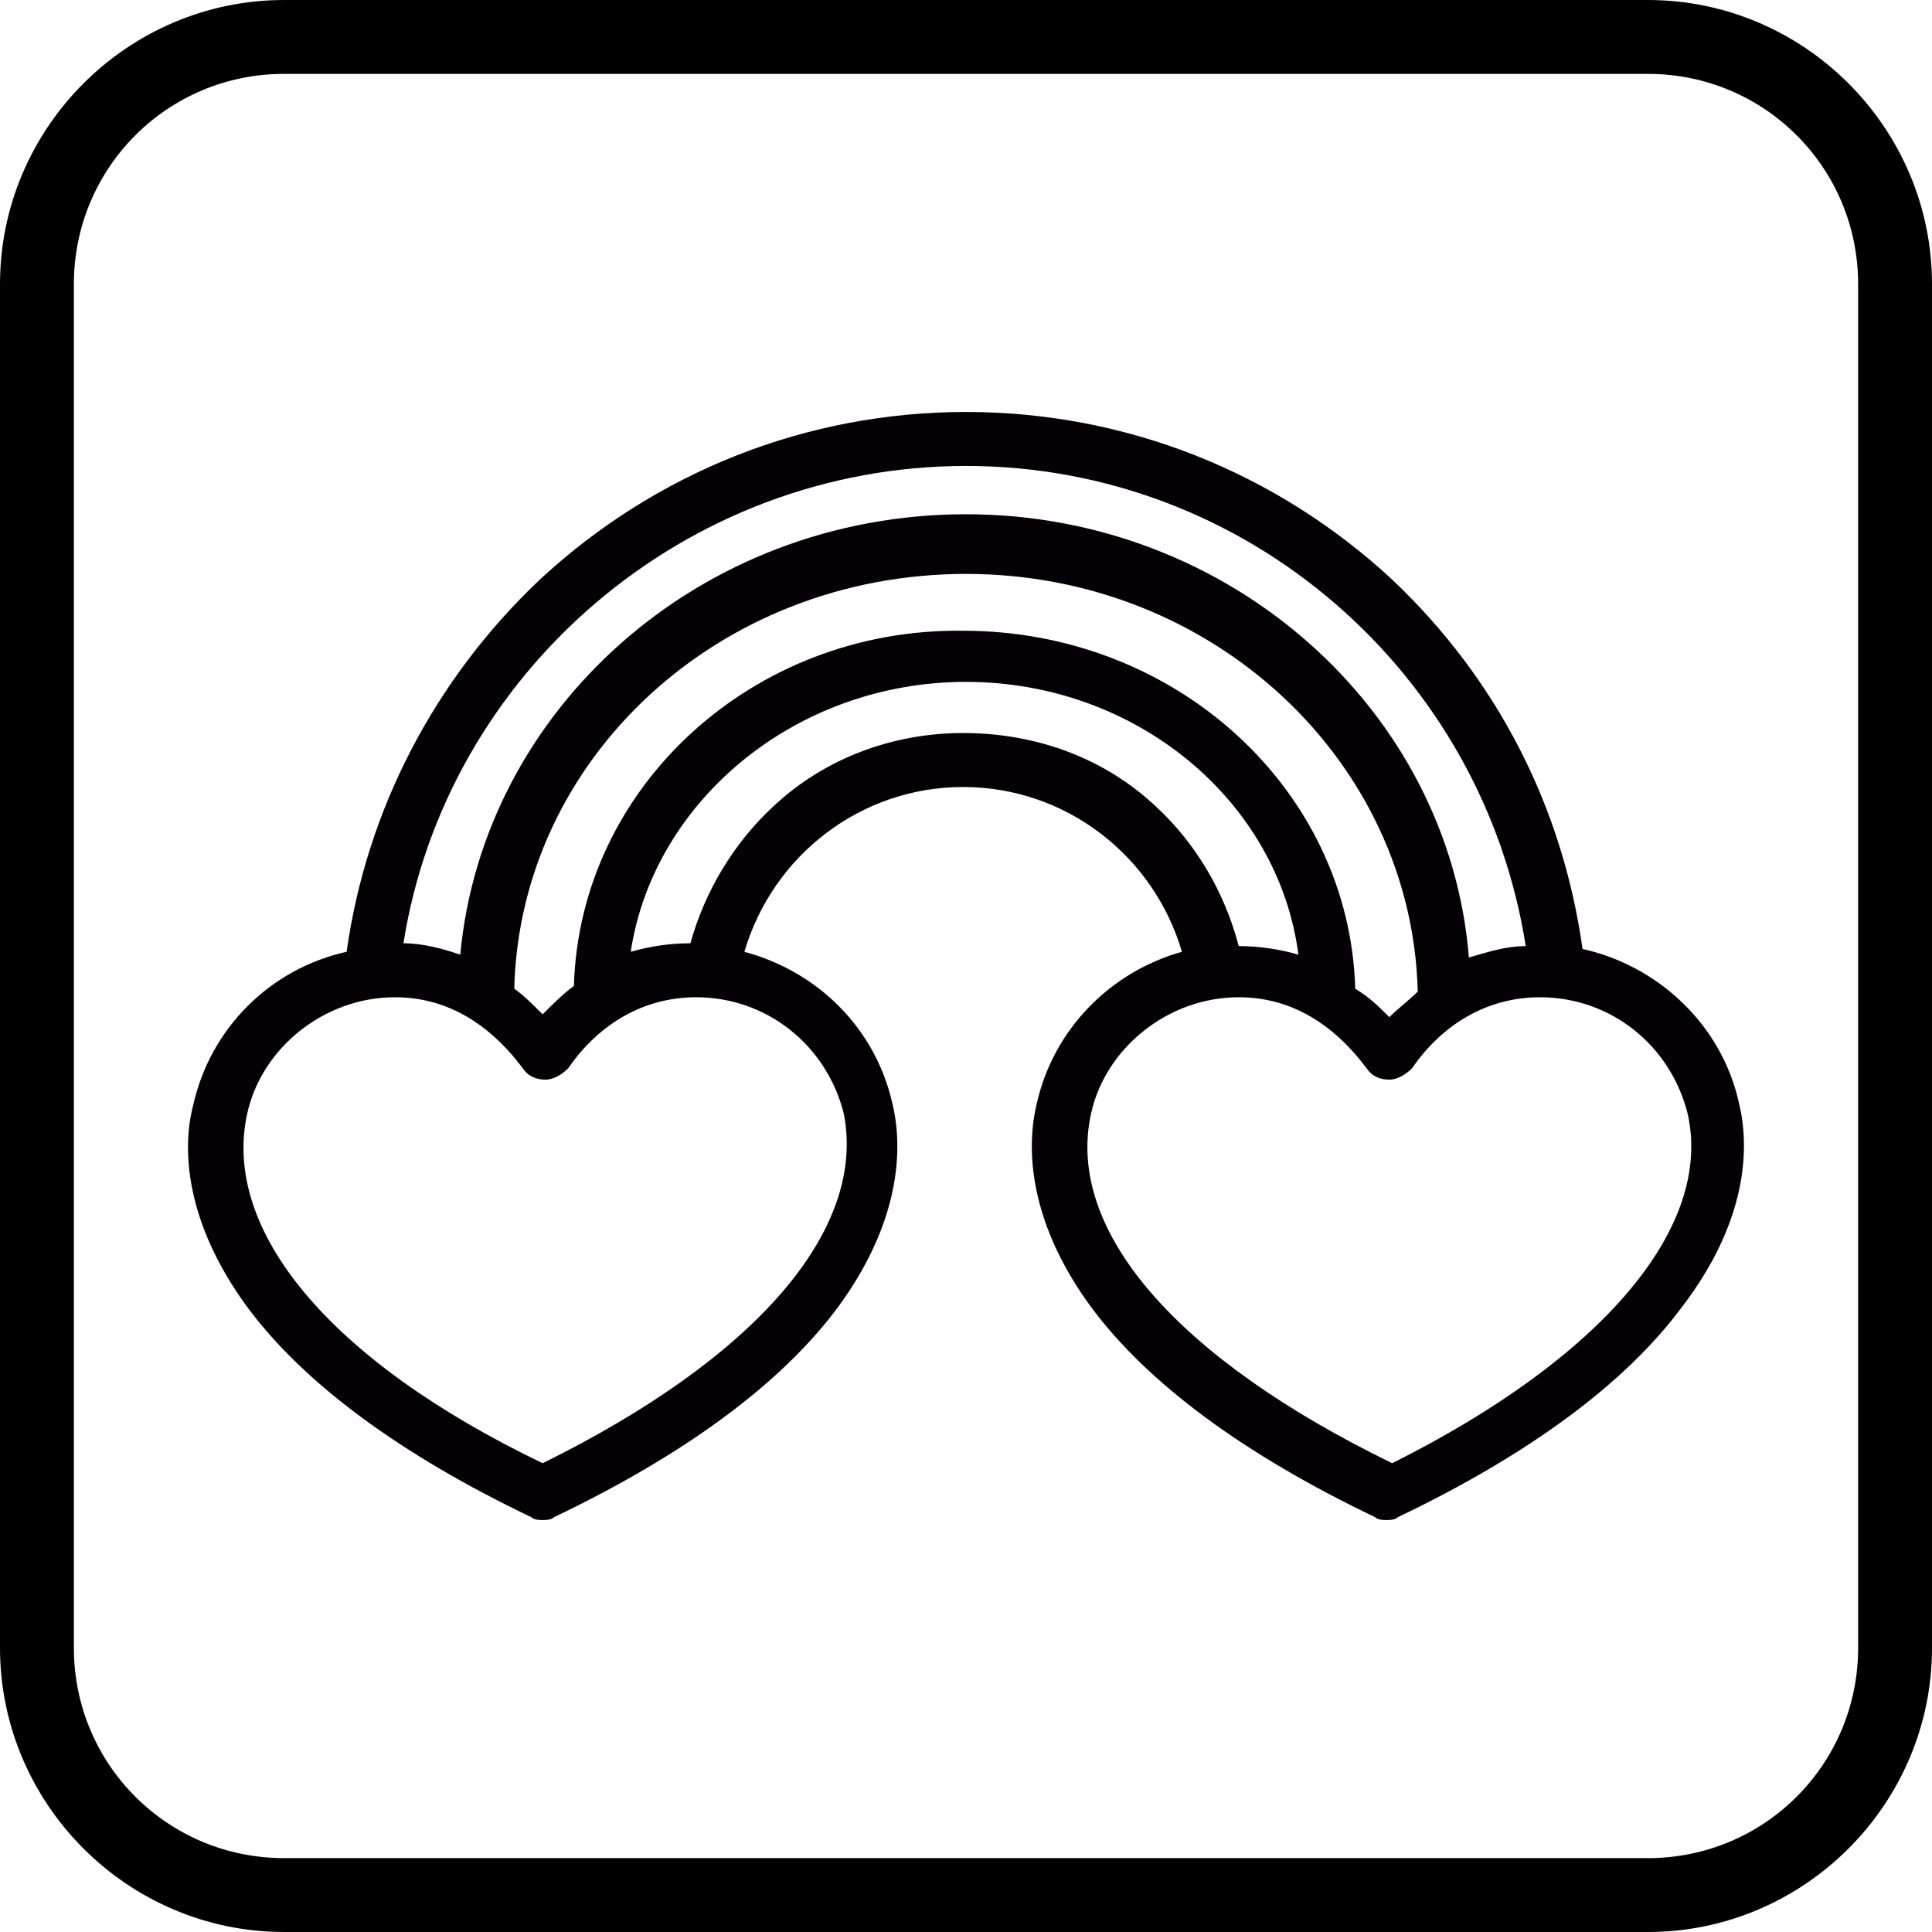
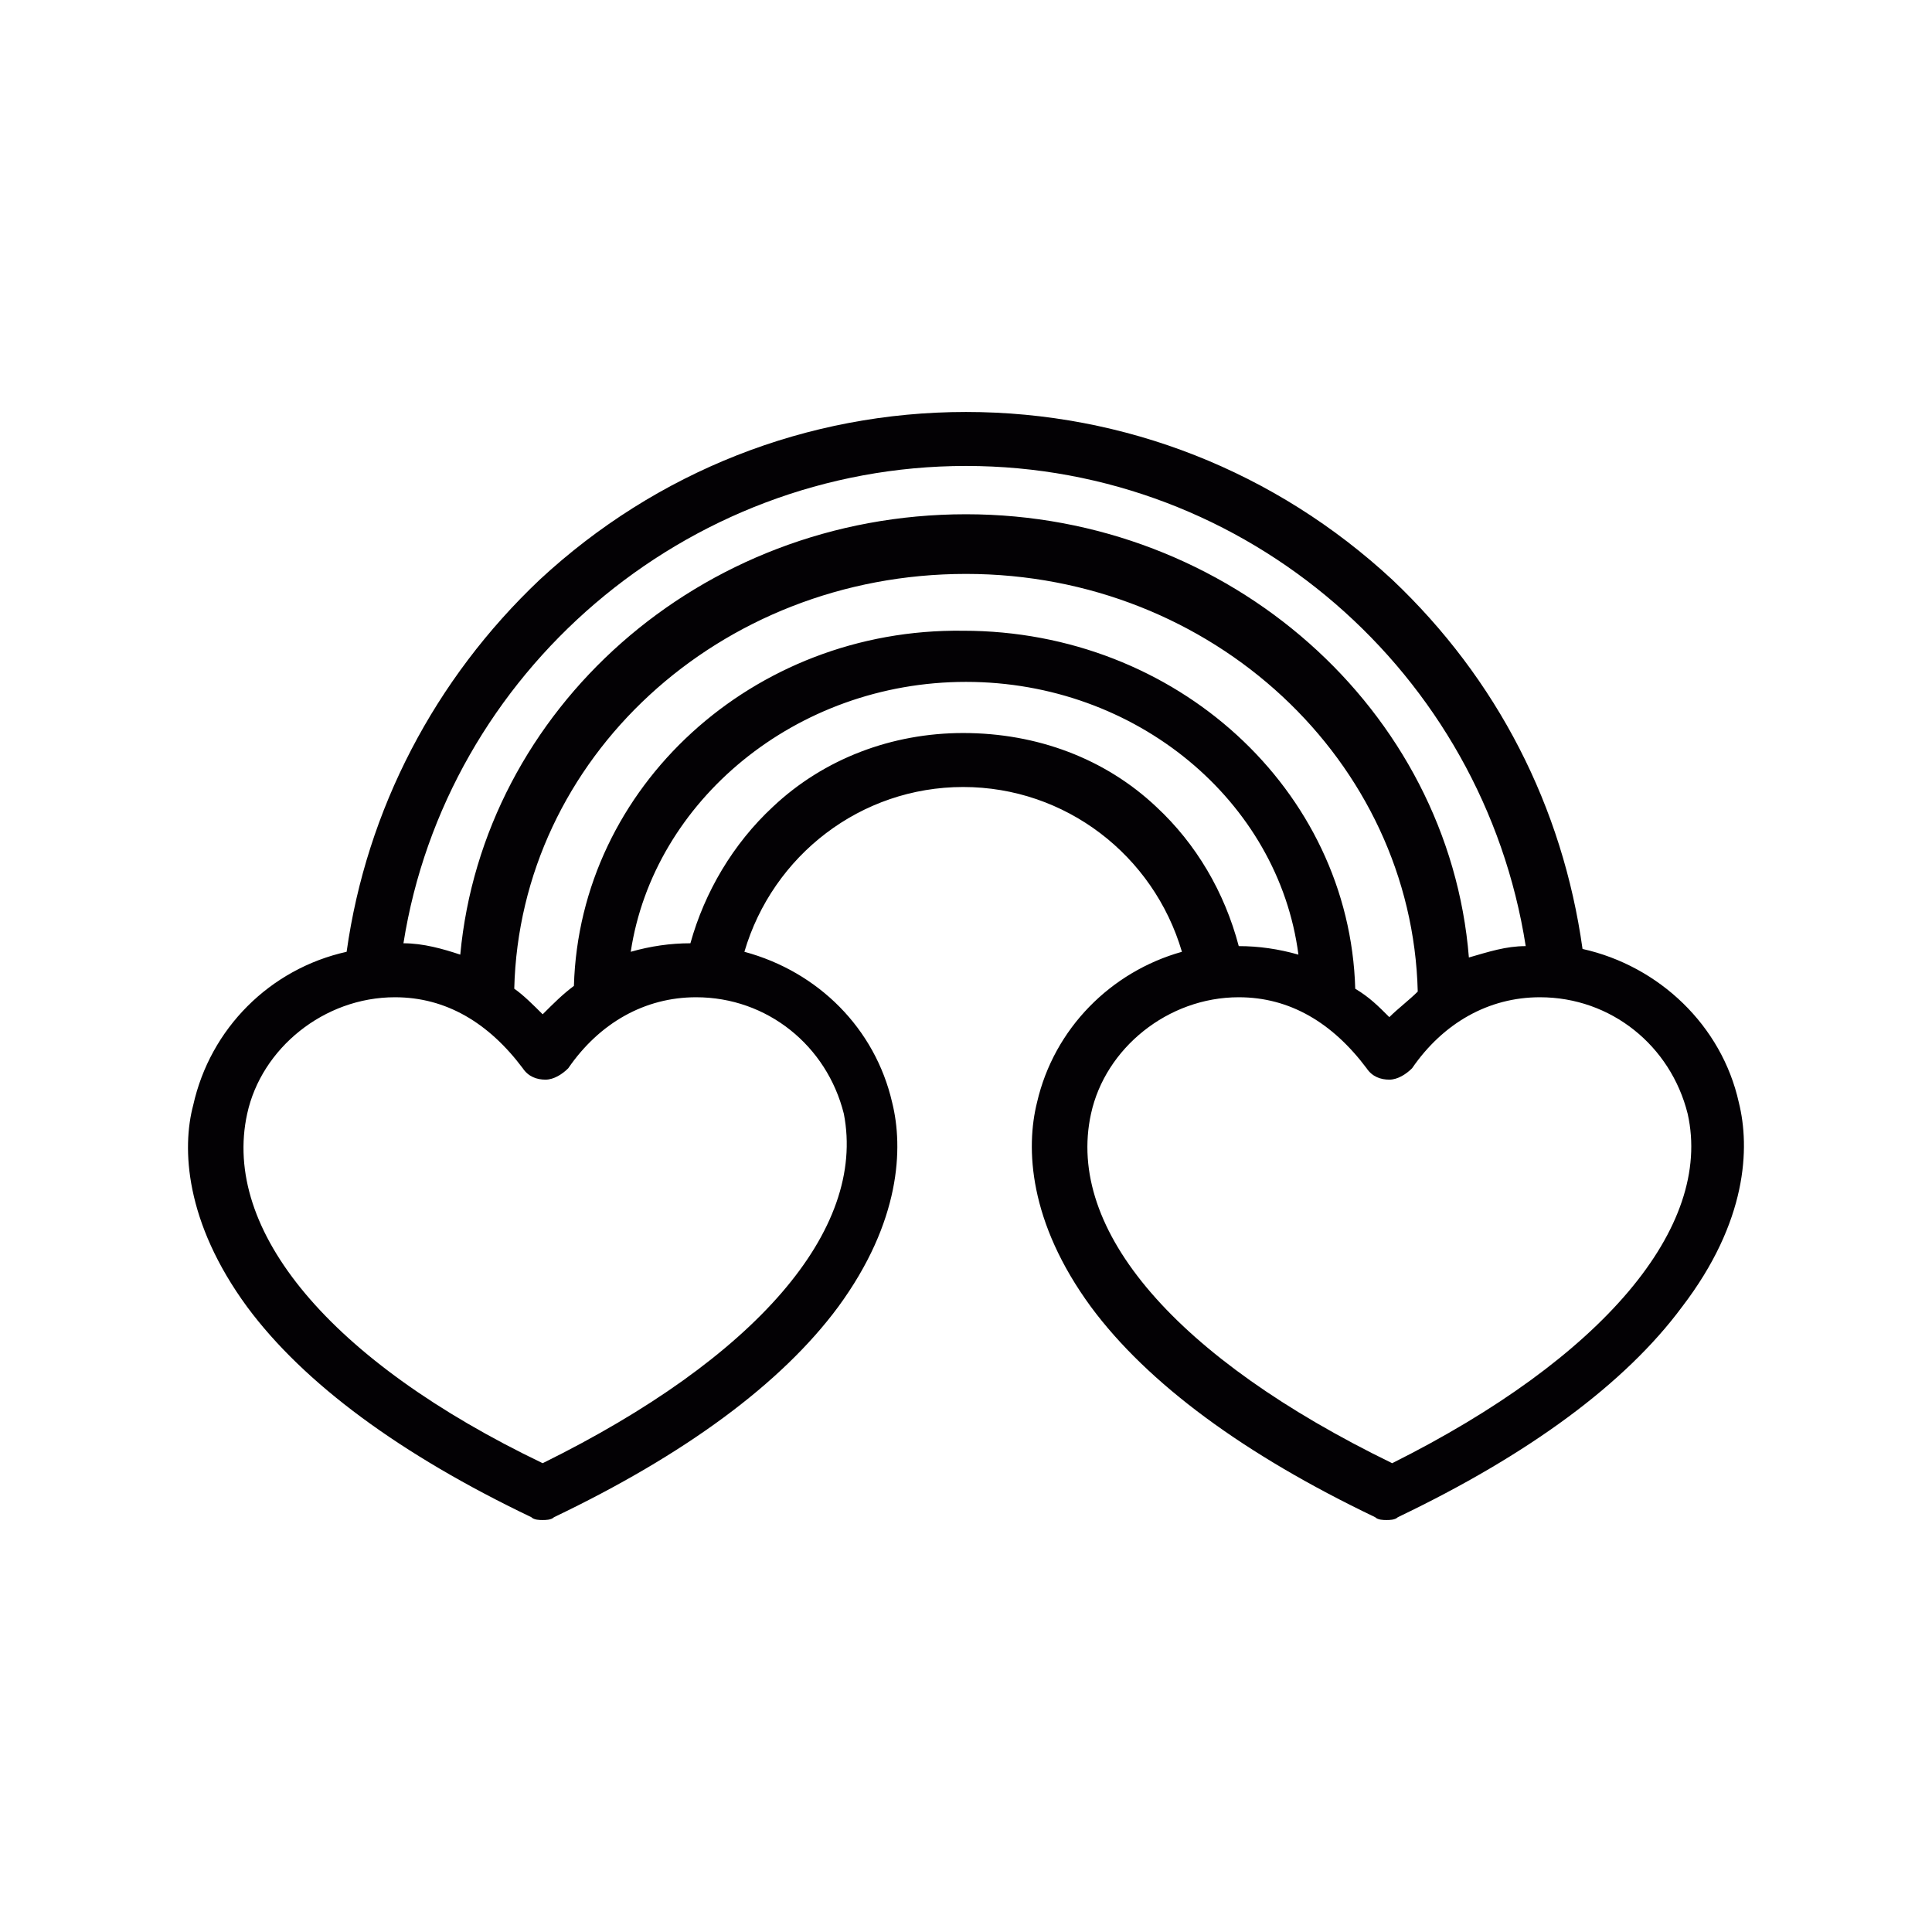
<svg xmlns="http://www.w3.org/2000/svg" version="1.1" id="Capa_1" x="0px" y="0px" viewBox="0 0 68 68" enable-background="new 0 0 68 68" xml:space="preserve">
  <g>
    <g>
      <g>
        <g>
          <path fill="#030104" d="M61.2,38.8c-0.6-2.7-2.8-4.8-5.5-5.4c-0.7-5-3-9.5-6.7-13c-4.1-3.8-9.4-5.9-15-5.9      c-5.6,0-10.9,2.1-15,5.9c-3.7,3.5-6.1,8.1-6.8,13.1c-2.7,0.6-4.8,2.7-5.4,5.4C6.4,40.4,6.5,43,8.7,46c2,2.7,5.4,5.2,10,7.4      c0.1,0.1,0.3,0.1,0.4,0.1s0.3,0,0.4-0.1c4.6-2.2,8-4.7,10-7.4c2.2-3,2.3-5.6,1.9-7.2c-0.6-2.6-2.6-4.6-5.2-5.3      c1-3.4,4.1-5.8,7.7-5.8c3.6,0,6.7,2.4,7.7,5.8c-2.5,0.7-4.5,2.7-5.1,5.3c-0.4,1.6-0.3,4.2,1.9,7.2c2,2.7,5.4,5.2,10,7.4      c0.1,0.1,0.3,0.1,0.4,0.1c0.1,0,0.3,0,0.4-0.1c4.6-2.2,8-4.7,10-7.4C61.5,43,61.6,40.4,61.2,38.8z M38.4,39.2      c0.5-2.3,2.7-4.1,5.2-4.1c1.8,0,3.3,0.9,4.5,2.5c0.2,0.3,0.5,0.4,0.8,0.4c0.3,0,0.6-0.2,0.8-0.4c1.1-1.6,2.7-2.5,4.5-2.5      c2.5,0,4.6,1.7,5.2,4.1c0.9,4-3,8.6-10.4,12.3C41.4,47.8,37.5,43.3,38.4,39.2z M19.1,51.5c-7.5-3.6-11.3-8.2-10.4-12.3      c0.5-2.3,2.7-4.1,5.2-4.1c1.8,0,3.3,0.9,4.5,2.5c0.2,0.3,0.5,0.4,0.8,0.4c0.3,0,0.6-0.2,0.8-0.4c1.1-1.6,2.7-2.5,4.5-2.5      c2.5,0,4.6,1.7,5.2,4.1C30.5,43.3,26.6,47.8,19.1,51.5z M20.2,34.7c-0.4,0.3-0.7,0.6-1.1,1c-0.3-0.3-0.7-0.7-1-0.9      c0.2-8.1,7.2-14.6,15.9-14.6c8.7,0,15.7,6.6,15.9,14.7c-0.3,0.3-0.7,0.6-1,0.9c-0.4-0.4-0.7-0.7-1.2-1      c-0.2-7-6.3-12.6-13.8-12.6C26.5,22.1,20.4,27.7,20.2,34.7z M34,16.4c9.9,0,18.2,7.3,19.7,16.9c-0.7,0-1.3,0.2-2,0.4      C51,25,43.3,18.1,34,18.1c-9.4,0-17,6.9-17.8,15.5c-0.6-0.2-1.3-0.4-2-0.4C15.7,23.7,24.1,16.4,34,16.4z M40.7,28.4      c-1.8-1.7-4.2-2.6-6.8-2.6c-2.5,0-4.9,0.9-6.7,2.6c-1.4,1.3-2.4,3-2.9,4.8c-0.7,0-1.4,0.1-2.1,0.3C23,28.2,28,24,34,24      c6,0,11,4.2,11.7,9.6c-0.7-0.2-1.4-0.3-2.1-0.3C43.1,31.4,42.1,29.7,40.7,28.4z" />
        </g>
      </g>
    </g>
-     <path d="M58,68H10C4.5,68,0,63.5,0,58V10C0,4.5,4.5,0,10,0H58c5.5,0,10,4.5,10,10V58C68,63.5,63.5,68,58,68z M10,2.6   c-4.1,0-7.4,3.3-7.4,7.4V58c0,4.1,3.3,7.4,7.4,7.4H58c4.1,0,7.4-3.3,7.4-7.4V10c0-4.1-3.3-7.4-7.4-7.4H10z" />
  </g>
</svg>